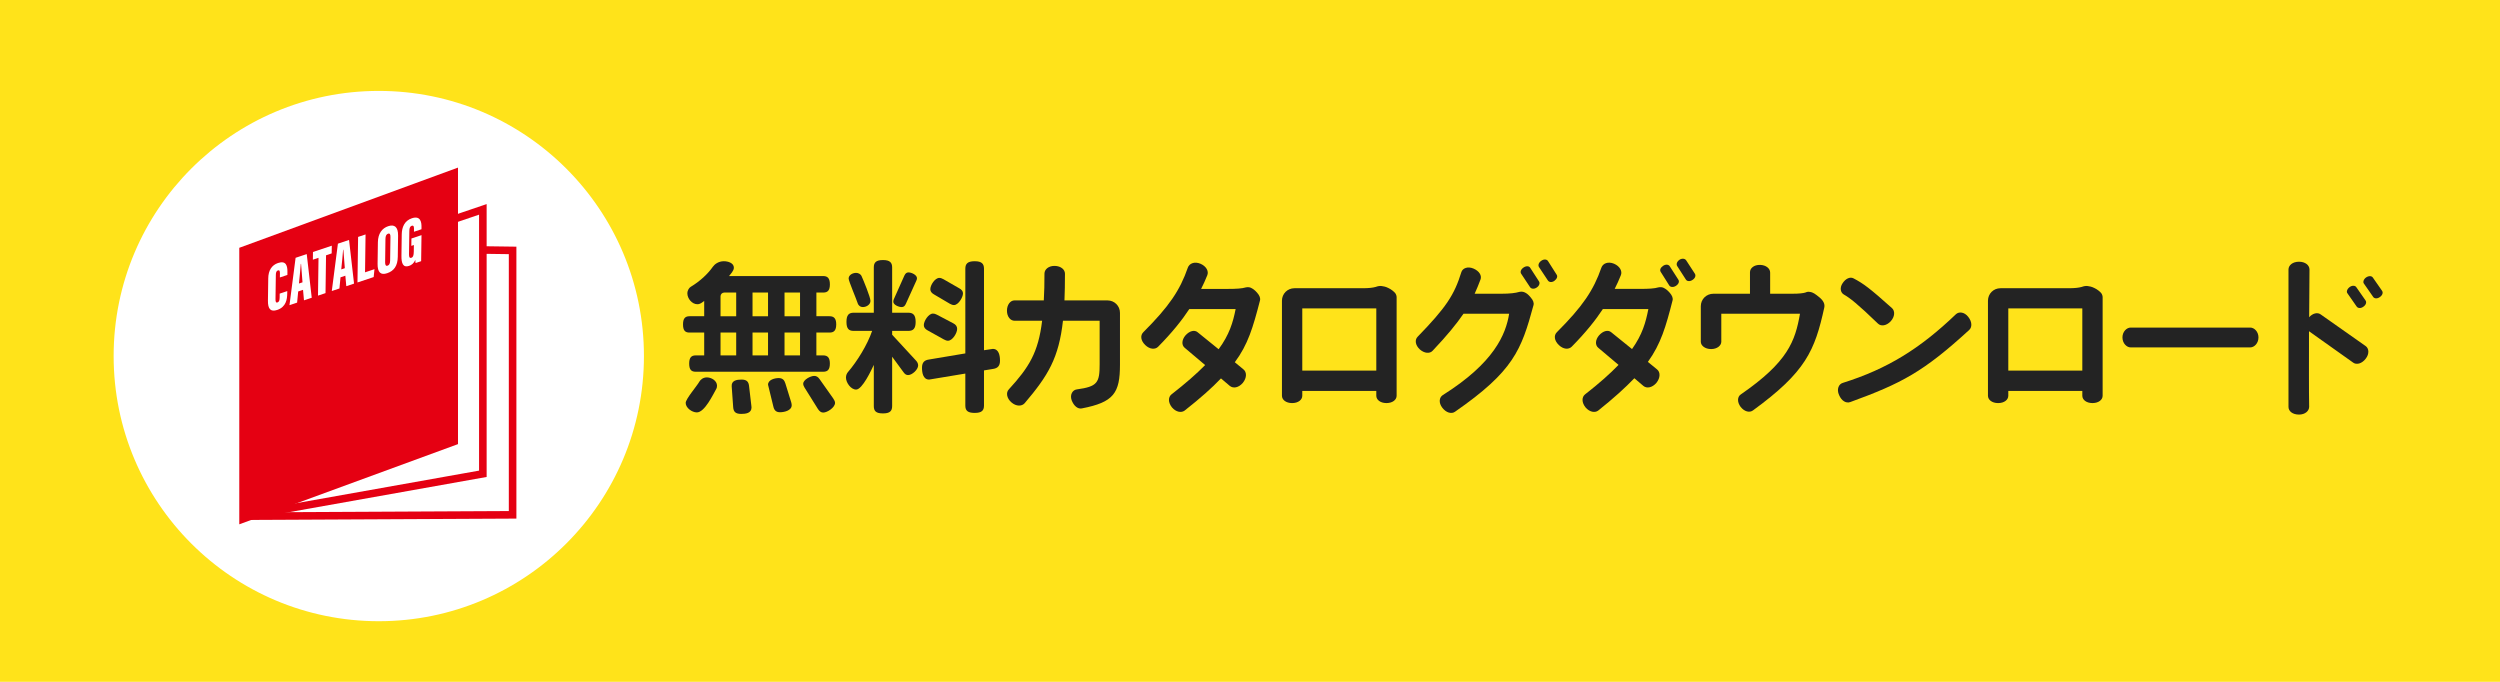
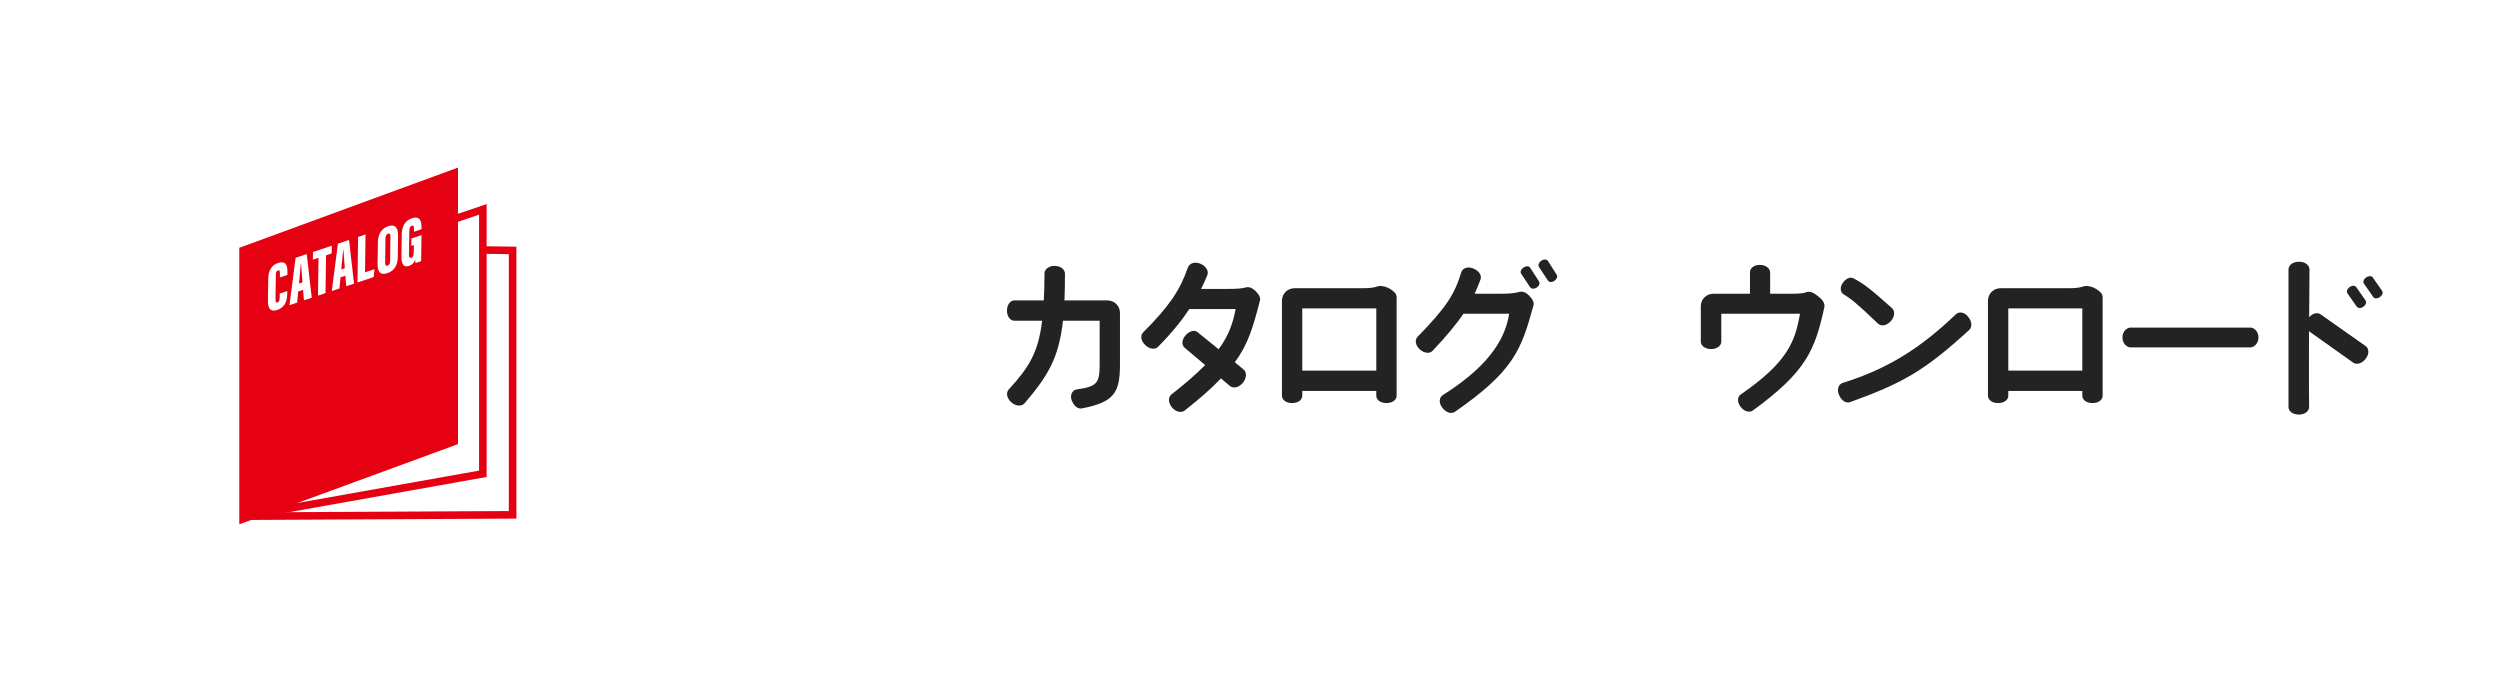
<svg xmlns="http://www.w3.org/2000/svg" version="1.1" id="レイヤー_1" x="0px" y="0px" width="330px" height="90px" viewBox="0 0 330 90" enable-background="new 0 0 330 90" xml:space="preserve">
-   <rect fill="#FFE31A" width="330" height="90" />
  <circle fill="#FFFFFF" cx="50" cy="47" r="35" />
  <g>
-     <path fill="#232323" d="M109.499,43.899h-1.738v3.014h0.902c0.572,0,0.88,0.286,0.88,1.078c0,0.814-0.308,1.078-0.88,1.078H91.831   c-0.572,0-0.858-0.264-0.858-1.078c0-0.792,0.286-1.078,0.858-1.078h1.123v-3.014h-1.937c-0.572,0-0.858-0.264-0.858-1.078   c0-0.792,0.286-1.078,0.858-1.078h1.937v-2.024c-0.286,0.22-0.528,0.44-0.902,0.44c-0.704,0-1.32-0.748-1.32-1.43   c0-0.44,0.264-0.77,0.462-0.88c1.21-0.726,2.245-1.694,2.905-2.641c0.198-0.286,0.704-0.726,1.452-0.726   c0.528,0,1.32,0.22,1.32,0.858c0,0.396-0.418,0.814-0.638,1.1h12.432c0.572,0,0.88,0.286,0.88,1.1c0,0.814-0.308,1.078-0.88,1.078   h-0.902v3.125h1.738c0.572,0,0.88,0.286,0.88,1.078C110.379,43.635,110.071,43.899,109.499,43.899z M94.559,51.313   c-0.44,0.771-1.54,3.125-2.574,3.125c-0.638,0-1.474-0.595-1.474-1.255c0-0.527,1.452-2.178,1.826-2.838   c0.132-0.22,0.462-0.528,0.968-0.528c0.616,0,1.342,0.44,1.342,1.101C94.647,51.094,94.603,51.226,94.559,51.313z M97.178,38.618   h-1.584c-0.264,0-0.484,0.22-0.484,0.484v2.641h2.068V38.618z M97.178,43.899h-2.068v3.014h2.068V43.899z M97.837,54.636   c-0.748,0-1.012-0.285-1.056-0.88l-0.198-2.772c-0.044-0.77,0.682-0.88,1.298-0.88c0.682,0,0.924,0.286,0.99,0.814l0.308,2.64   c0,0.089,0.022,0.154,0.022,0.221C99.202,54.548,98.432,54.636,97.837,54.636z M101.38,38.618h-2.046v3.125h2.046V38.618z    M101.38,43.899h-2.046v3.014h2.046V43.899z M102.964,54.416c-0.528,0-0.77-0.264-0.88-0.748l-0.704-2.883   c0-0.659,0.88-0.88,1.408-0.88c0.506,0,0.749,0.265,0.88,0.704l0.77,2.486c0.044,0.154,0.066,0.286,0.066,0.396   C104.504,54.196,103.515,54.416,102.964,54.416z M105.604,38.618h-2.046v3.125h2.046V38.618z M105.604,43.899h-2.046v3.014h2.046   V43.899z M108.663,54.46c-0.286,0-0.506-0.176-0.704-0.484l-1.76-2.816c-0.11-0.176-0.176-0.352-0.176-0.506   c0-0.527,0.968-1.034,1.452-1.034c0.286,0,0.506,0.132,0.704,0.418l1.804,2.553c0.154,0.22,0.242,0.418,0.242,0.594   C110.226,53.778,109.213,54.46,108.663,54.46z" />
-     <path fill="#232323" d="M119.875,49.51c-0.242,0-0.418-0.11-0.594-0.353l-1.518-2.068v6.513c0,0.66-0.308,0.969-1.21,0.969   c-0.924,0-1.21-0.309-1.21-0.969v-5.435c-0.308,0.66-1.518,3.257-2.333,3.257c-0.704,0-1.342-0.924-1.342-1.584   c0-0.33,0.132-0.572,0.264-0.727c1.188-1.386,2.552-3.564,3.19-5.435h-2.442c-0.638,0-0.946-0.286-0.946-1.188   c0-0.902,0.308-1.21,0.946-1.21h2.663v-5.985c0-0.638,0.286-0.968,1.21-0.968c0.902,0,1.21,0.33,1.21,0.968v5.985h2.134   c0.638,0,0.968,0.308,0.968,1.21c0,0.902-0.33,1.188-0.968,1.188h-2.134v0.506l3.125,3.388c0.198,0.198,0.308,0.44,0.308,0.66   C121.195,48.783,120.403,49.51,119.875,49.51z M113.912,40.532c-0.396,0-0.616-0.264-0.682-0.462c-0.176-0.572-1.21-2.971-1.21-3.3   c0-0.484,0.55-0.749,0.968-0.749c0.396,0,0.638,0.22,0.726,0.396c0.242,0.528,1.188,2.816,1.188,3.3S114.374,40.532,113.912,40.532   z M120.953,37.056l-1.386,3.059c-0.132,0.286-0.286,0.418-0.55,0.418c-0.374,0-1.1-0.286-1.1-0.704c0-0.11,0.022-0.22,0.066-0.33   l1.386-3.103c0.132-0.286,0.286-0.44,0.55-0.44c0.396,0,1.122,0.33,1.122,0.77C121.041,36.814,121.019,36.924,120.953,37.056z    M131.097,48.695l-1.21,0.198v4.643c0,0.66-0.308,0.968-1.232,0.968c-0.924,0-1.232-0.308-1.232-0.968v-4.225l-4.774,0.792   c-0.814,0-0.946-0.924-0.946-1.562c0-0.682,0.308-0.99,0.88-1.078l4.841-0.813V35.472c0-0.66,0.308-0.99,1.232-0.99   c0.924,0,1.232,0.33,1.232,0.99V46.23l1.166-0.176c0.814,0,0.946,0.925,0.946,1.562C131.999,48.299,131.69,48.607,131.097,48.695z    M125.134,44.977c-0.176,0-0.352-0.066-0.55-0.176l-2.134-1.188c-0.33-0.176-0.506-0.396-0.506-0.704   c0-0.528,0.616-1.518,1.21-1.518c0.154,0,0.33,0.044,0.528,0.154l2.134,1.122c0.352,0.176,0.528,0.418,0.528,0.748   C126.344,43.965,125.728,44.977,125.134,44.977z M125.926,40.269c-0.176,0-0.352-0.066-0.55-0.176l-2.09-1.232   c-0.308-0.176-0.484-0.396-0.484-0.682c0-0.55,0.616-1.497,1.188-1.497c0.176,0,0.352,0.066,0.55,0.176l2.068,1.188   c0.33,0.176,0.506,0.396,0.506,0.682C127.114,39.256,126.498,40.269,125.926,40.269z" />
    <path fill="#232323" d="M142.799,53.91c-0.528,0.11-1.056-0.33-1.342-1.078c-0.264-0.748,0.132-1.364,0.682-1.431   c2.75-0.374,3.014-0.901,3.014-3.344v-5.721h-4.841c-0.55,4.907-1.936,7.217-5.061,10.891c-0.374,0.419-1.1,0.44-1.738-0.109   c-0.638-0.551-0.748-1.299-0.352-1.717c2.663-2.904,3.895-4.862,4.4-9.065h-3.652c-0.528,0-0.99-0.528-0.99-1.32   c0-0.814,0.462-1.364,0.99-1.364h3.873c0.066-1.056,0.088-2.223,0.088-3.542c0-0.55,0.55-1.034,1.364-1.012   c0.814,0.022,1.342,0.484,1.342,1.034c0,1.298-0.022,2.464-0.066,3.521h5.677c0.924,0,1.65,0.726,1.65,1.65v6.821   C147.838,51.886,147.024,53.096,142.799,53.91z" />
    <path fill="#232323" d="M162.994,47.815l1.144,0.946c0.44,0.352,0.462,1.1-0.088,1.782c-0.55,0.638-1.254,0.77-1.716,0.396   l-1.166-0.99c-1.188,1.255-2.729,2.618-4.797,4.247c-0.44,0.33-1.144,0.198-1.672-0.418c-0.528-0.66-0.506-1.364-0.066-1.717   c1.892-1.474,3.322-2.729,4.445-3.872l-2.707-2.288c-0.418-0.353-0.396-1.034,0.11-1.628c0.528-0.594,1.188-0.77,1.606-0.418   l2.772,2.244c1.408-1.914,1.892-3.52,2.244-5.302h-6.117c-0.968,1.474-2.267,3.103-4.115,4.973c-0.396,0.396-1.1,0.352-1.694-0.22   c-0.616-0.594-0.682-1.276-0.264-1.694c3.389-3.389,4.841-5.523,5.875-8.515c0.198-0.572,0.88-0.858,1.672-0.528   c0.77,0.33,1.122,0.99,0.902,1.518c-0.242,0.594-0.506,1.21-0.814,1.804h3.564c1.056,0,1.826-0.044,2.333-0.198   c0.198-0.044,0.462-0.044,0.66,0.044c0.308,0.154,0.506,0.286,0.836,0.66s0.462,0.726,0.374,1.034   C165.393,43.239,164.732,45.483,162.994,47.815z" />
    <path fill="#232323" d="M183.013,53.206c-0.813,0-1.342-0.44-1.342-0.968V51.6h-9.77v0.639c0,0.527-0.528,0.968-1.342,0.968   c-0.814,0-1.342-0.44-1.342-0.968V39.696c0-0.924,0.726-1.65,1.65-1.65h9.021c0.792,0,1.342-0.066,1.716-0.176   c0.242-0.088,0.528-0.154,0.792-0.11c0.265,0.044,0.484,0.066,0.881,0.264c0.374,0.176,0.726,0.462,0.901,0.682   c0.11,0.154,0.177,0.352,0.177,0.528v13.004C184.355,52.766,183.827,53.206,183.013,53.206z M181.671,40.708h-9.77v8.207h9.77   V40.708z" />
    <path fill="#232323" d="M192.058,54.351c-0.463,0.329-1.167,0.132-1.673-0.528s-0.418-1.364,0.066-1.673   c6.755-4.246,8.317-7.986,8.757-10.737h-6.028c-0.902,1.32-2.112,2.816-4.071,4.884c-0.374,0.418-1.1,0.353-1.693-0.176   c-0.616-0.572-0.683-1.276-0.286-1.672c3.762-3.873,4.841-5.522,5.765-8.515c0.154-0.528,0.836-0.814,1.606-0.484   c0.77,0.33,1.122,0.924,0.924,1.452c-0.242,0.66-0.506,1.276-0.771,1.87h3.564c1.057,0,1.826-0.088,2.333-0.242   c0.197-0.044,0.462-0.044,0.66,0.044c0.308,0.132,0.506,0.286,0.836,0.682c0.33,0.374,0.462,0.726,0.374,1.034   C200.814,46.209,199.803,48.981,192.058,54.351z M202.839,37.958c-0.353,0.242-0.727,0.176-0.88-0.066l-1.166-1.76   c-0.154-0.242-0.045-0.572,0.308-0.814c0.352-0.242,0.727-0.22,0.88,0.022l1.166,1.804   C203.301,37.364,203.19,37.738,202.839,37.958z M205.171,37.078c-0.352,0.242-0.704,0.176-0.857-0.066l-1.167-1.76   c-0.153-0.242-0.044-0.594,0.309-0.836c0.352-0.242,0.726-0.198,0.88,0.044l1.145,1.804   C205.633,36.484,205.523,36.814,205.171,37.078z" />
-     <path fill="#232323" d="M217.52,47.771l1.21,0.99c0.44,0.352,0.462,1.1-0.088,1.782c-0.55,0.638-1.276,0.77-1.717,0.396   l-1.188-1.012c-1.21,1.254-2.729,2.64-4.774,4.269c-0.44,0.33-1.145,0.198-1.673-0.418c-0.527-0.66-0.506-1.364-0.065-1.717   c1.892-1.474,3.322-2.75,4.423-3.895l-2.685-2.266c-0.418-0.353-0.396-1.034,0.109-1.628c0.528-0.594,1.188-0.77,1.606-0.418   l2.75,2.222c1.364-1.914,1.805-3.499,2.156-5.281h-6.006c-0.969,1.474-2.267,3.103-4.115,4.973c-0.396,0.396-1.1,0.352-1.694-0.22   c-0.616-0.594-0.682-1.276-0.264-1.694c3.389-3.389,4.841-5.523,5.875-8.515c0.198-0.572,0.88-0.858,1.672-0.528   c0.771,0.33,1.122,0.99,0.902,1.518c-0.242,0.594-0.506,1.21-0.814,1.804h3.433c1.056,0,1.826-0.044,2.332-0.198   c0.198-0.044,0.462-0.044,0.66,0.044c0.309,0.154,0.506,0.286,0.836,0.66s0.463,0.726,0.374,1.034   C219.896,43.107,219.235,45.395,217.52,47.771z M221.216,37.738c-0.352,0.22-0.727,0.176-0.88-0.066l-1.122-1.782   c-0.154-0.242-0.044-0.55,0.308-0.792c0.353-0.242,0.727-0.198,0.88,0.044l1.145,1.782C221.7,37.166,221.59,37.496,221.216,37.738z    M223.416,36.946c-0.352,0.242-0.726,0.198-0.88-0.044l-1.145-1.782c-0.153-0.242-0.044-0.594,0.309-0.836   c0.352-0.22,0.726-0.154,0.88,0.088l1.145,1.76C223.878,36.374,223.769,36.726,223.416,36.946z" />
    <path fill="#232323" d="M231.393,54.174c-0.44,0.33-1.122,0.177-1.628-0.462c-0.484-0.638-0.44-1.342,0.021-1.65   c6.227-4.29,7.173-7.019,7.812-10.649h-10.386v3.696c0,0.506-0.55,0.968-1.342,0.968c-0.814,0-1.364-0.462-1.364-0.968v-4.687   c0-0.924,0.726-1.65,1.672-1.65h4.818v-2.838c0-0.528,0.528-0.99,1.343-0.968c0.792,0.022,1.32,0.484,1.32,1.012v2.794h2.904   c0.946,0,1.43-0.066,1.738-0.154c0.197-0.088,0.396-0.132,0.572-0.088c0.462,0.044,0.748,0.286,1.298,0.726   c0.528,0.44,0.726,0.88,0.638,1.32C239.556,46.297,238.367,49.092,231.393,54.174z" />
    <path fill="#232323" d="M244.233,53.074c-0.55,0.197-1.144-0.154-1.474-0.925c-0.353-0.77-0.044-1.452,0.483-1.605   c5.897-1.849,10.21-4.533,14.94-9.065c0.396-0.374,1.122-0.308,1.628,0.352c0.507,0.638,0.528,1.342,0.133,1.716   C253.871,49.113,250.988,50.609,244.233,53.074z M249.58,42.403c-0.571,0.616-1.298,0.704-1.694,0.308   c-2.684-2.596-3.718-3.388-4.488-3.828c-0.44-0.242-0.594-0.88-0.176-1.497c0.418-0.638,1.012-0.88,1.452-0.638   c1.298,0.682,2.134,1.298,5.083,3.938C250.152,41.061,250.131,41.787,249.58,42.403z" />
    <path fill="#232323" d="M276.208,53.206c-0.814,0-1.342-0.44-1.342-0.968V51.6h-9.77v0.639c0,0.527-0.528,0.968-1.343,0.968   c-0.813,0-1.342-0.44-1.342-0.968V39.696c0-0.924,0.726-1.65,1.65-1.65h9.021c0.792,0,1.342-0.066,1.716-0.176   c0.242-0.088,0.528-0.154,0.792-0.11c0.265,0.044,0.484,0.066,0.88,0.264c0.374,0.176,0.727,0.462,0.902,0.682   c0.11,0.154,0.176,0.352,0.176,0.528v13.004C277.55,52.766,277.022,53.206,276.208,53.206z M274.866,40.708h-9.77v8.207h9.77   V40.708z" />
    <path fill="#232323" d="M297.04,45.857h-15.799c-0.506,0-1.078-0.528-1.078-1.32c0-0.771,0.572-1.298,1.078-1.298h15.799   c0.506,0,1.078,0.528,1.078,1.298C298.118,45.329,297.546,45.857,297.04,45.857z" />
    <path fill="#232323" d="M310.641,47.881l-5.853-4.158c0,3.938-0.022,7.943,0.021,9.968c0,0.55-0.527,1.034-1.342,1.034   c-0.836,0-1.387-0.44-1.387-1.013v-18.13c0-0.572,0.551-1.034,1.387-1.034s1.386,0.462,1.386,1.034   c-0.021,1.628-0.021,3.895-0.044,6.293c0.463-0.528,1.101-0.682,1.519-0.374l5.94,4.181c0.44,0.308,0.507,1.034,0,1.672   C311.785,47.991,311.081,48.189,310.641,47.881z M311.961,40.488c-0.33,0.242-0.704,0.22-0.88-0.022l-1.21-1.738   c-0.177-0.198-0.066-0.572,0.285-0.836c0.33-0.242,0.727-0.22,0.881,0.022l1.21,1.738   C312.423,39.894,312.313,40.246,311.961,40.488z M314.14,39.212c-0.33,0.242-0.727,0.22-0.881-0.022l-1.21-1.738   c-0.176-0.198-0.065-0.594,0.286-0.836c0.33-0.22,0.727-0.22,0.88,0.022l1.211,1.738C314.602,38.618,314.491,38.97,314.14,39.212z" />
  </g>
  <g>
    <polyline fill="#FFFFFF" stroke="#E50012" stroke-miterlimit="10" points="64.076,33.005 67.664,33.054 67.664,67.957    32.336,68.136  " />
    <polyline fill="#FFFFFF" stroke="#E50012" stroke-miterlimit="10" points="56.07,30.239 63.736,27.637 63.736,62.54 32.336,68.136     " />
    <polygon fill="#E50012" stroke="#E50012" stroke-width="1.5" stroke-miterlimit="10" points="59.705,58.1 32.336,68.136    32.336,33.233 59.705,23.197  " />
    <g>
      <path fill="#FFFFFF" d="M37.919,38.424l-0.005,0.324c-0.01,0.757-0.147,1.771-1.323,2.165c-0.87,0.29-1.239-0.125-1.223-1.233    l0.042-2.948c0.014-1.043,0.468-1.742,1.291-2.017c1.085-0.363,1.251,0.406,1.24,1.199l-0.005,0.379l-0.992,0.331l0.007-0.514    c0.005-0.333-0.055-0.484-0.264-0.415c-0.199,0.067-0.271,0.253-0.276,0.595l-0.045,3.181c-0.004,0.316,0.039,0.526,0.262,0.451    c0.217-0.072,0.28-0.281,0.285-0.66l0.007-0.505L37.919,38.424z" />
-       <path fill="#FFFFFF" d="M39.362,38.471l-0.143,1.474l-1.008,0.337l0.808-6.253l1.47-0.49l0.66,5.762l-1.023,0.342l-0.126-1.384    L39.362,38.471z M39.93,37.268c-0.058-0.744-0.142-1.882-0.188-2.442l-0.039,0.014c-0.021,0.419-0.164,1.812-0.242,2.584    L39.93,37.268z" />
+       <path fill="#FFFFFF" d="M39.362,38.471l-0.143,1.474l-1.008,0.337l0.808-6.253l1.47-0.49l0.66,5.762l-1.023,0.342l-0.126-1.384    z M39.93,37.268c-0.058-0.744-0.142-1.882-0.188-2.442l-0.039,0.014c-0.021,0.419-0.164,1.812-0.242,2.584    L39.93,37.268z" />
      <path fill="#FFFFFF" d="M42.044,34.032l-0.746,0.248l0.015-1.018l2.484-0.83l-0.015,1.018L43.037,33.7l-0.069,4.992l-0.992,0.331    L42.044,34.032z" />
      <path fill="#FFFFFF" d="M44.947,36.605l-0.143,1.474l-1.008,0.336l0.808-6.252l1.47-0.49l0.66,5.762l-1.023,0.341l-0.126-1.384    L44.947,36.605z M45.516,35.402c-0.059-0.743-0.142-1.881-0.188-2.44l-0.039,0.013c-0.021,0.419-0.164,1.812-0.242,2.585    L45.516,35.402z" />
      <path fill="#FFFFFF" d="M47.27,31.273l0.984-0.329l-0.069,5.002l1.247-0.416l-0.106,1.041l-2.139,0.714L47.27,31.273z" />
      <path fill="#FFFFFF" d="M52.547,31.107L52.508,33.9c-0.017,1.191-0.501,1.863-1.4,2.163c-0.853,0.285-1.285-0.091-1.267-1.262    l0.04-2.83c0.016-1.162,0.569-1.85,1.36-2.113C52.033,29.592,52.564,29.909,52.547,31.107z M50.88,31.538l-0.043,3.074    c-0.005,0.369,0.1,0.531,0.322,0.457c0.232-0.078,0.333-0.291,0.339-0.688l0.043-3.074c0.005-0.378-0.077-0.54-0.323-0.457    C51.004,30.922,50.886,31.132,50.88,31.538z" />
      <path fill="#FFFFFF" d="M55.591,34.476l-0.738,0.246c-0.021-0.1-0.033-0.303-0.04-0.426c-0.175,0.471-0.5,0.697-0.824,0.804    c-0.791,0.265-1.012-0.353-0.998-1.336l0.039-2.83c0.013-0.928,0.355-1.796,1.332-2.122c1.183-0.396,1.286,0.565,1.276,1.177    l-0.003,0.271l-0.992,0.331l0.004-0.333c0.004-0.288-0.022-0.548-0.299-0.456c-0.224,0.075-0.311,0.292-0.316,0.689l-0.043,3.083    c-0.006,0.405,0.106,0.521,0.299,0.456c0.246-0.082,0.325-0.324,0.332-0.821l0.012-0.866l-0.337,0.112l0.014-0.973l1.33-0.445    L55.591,34.476z" />
    </g>
  </g>
</svg>